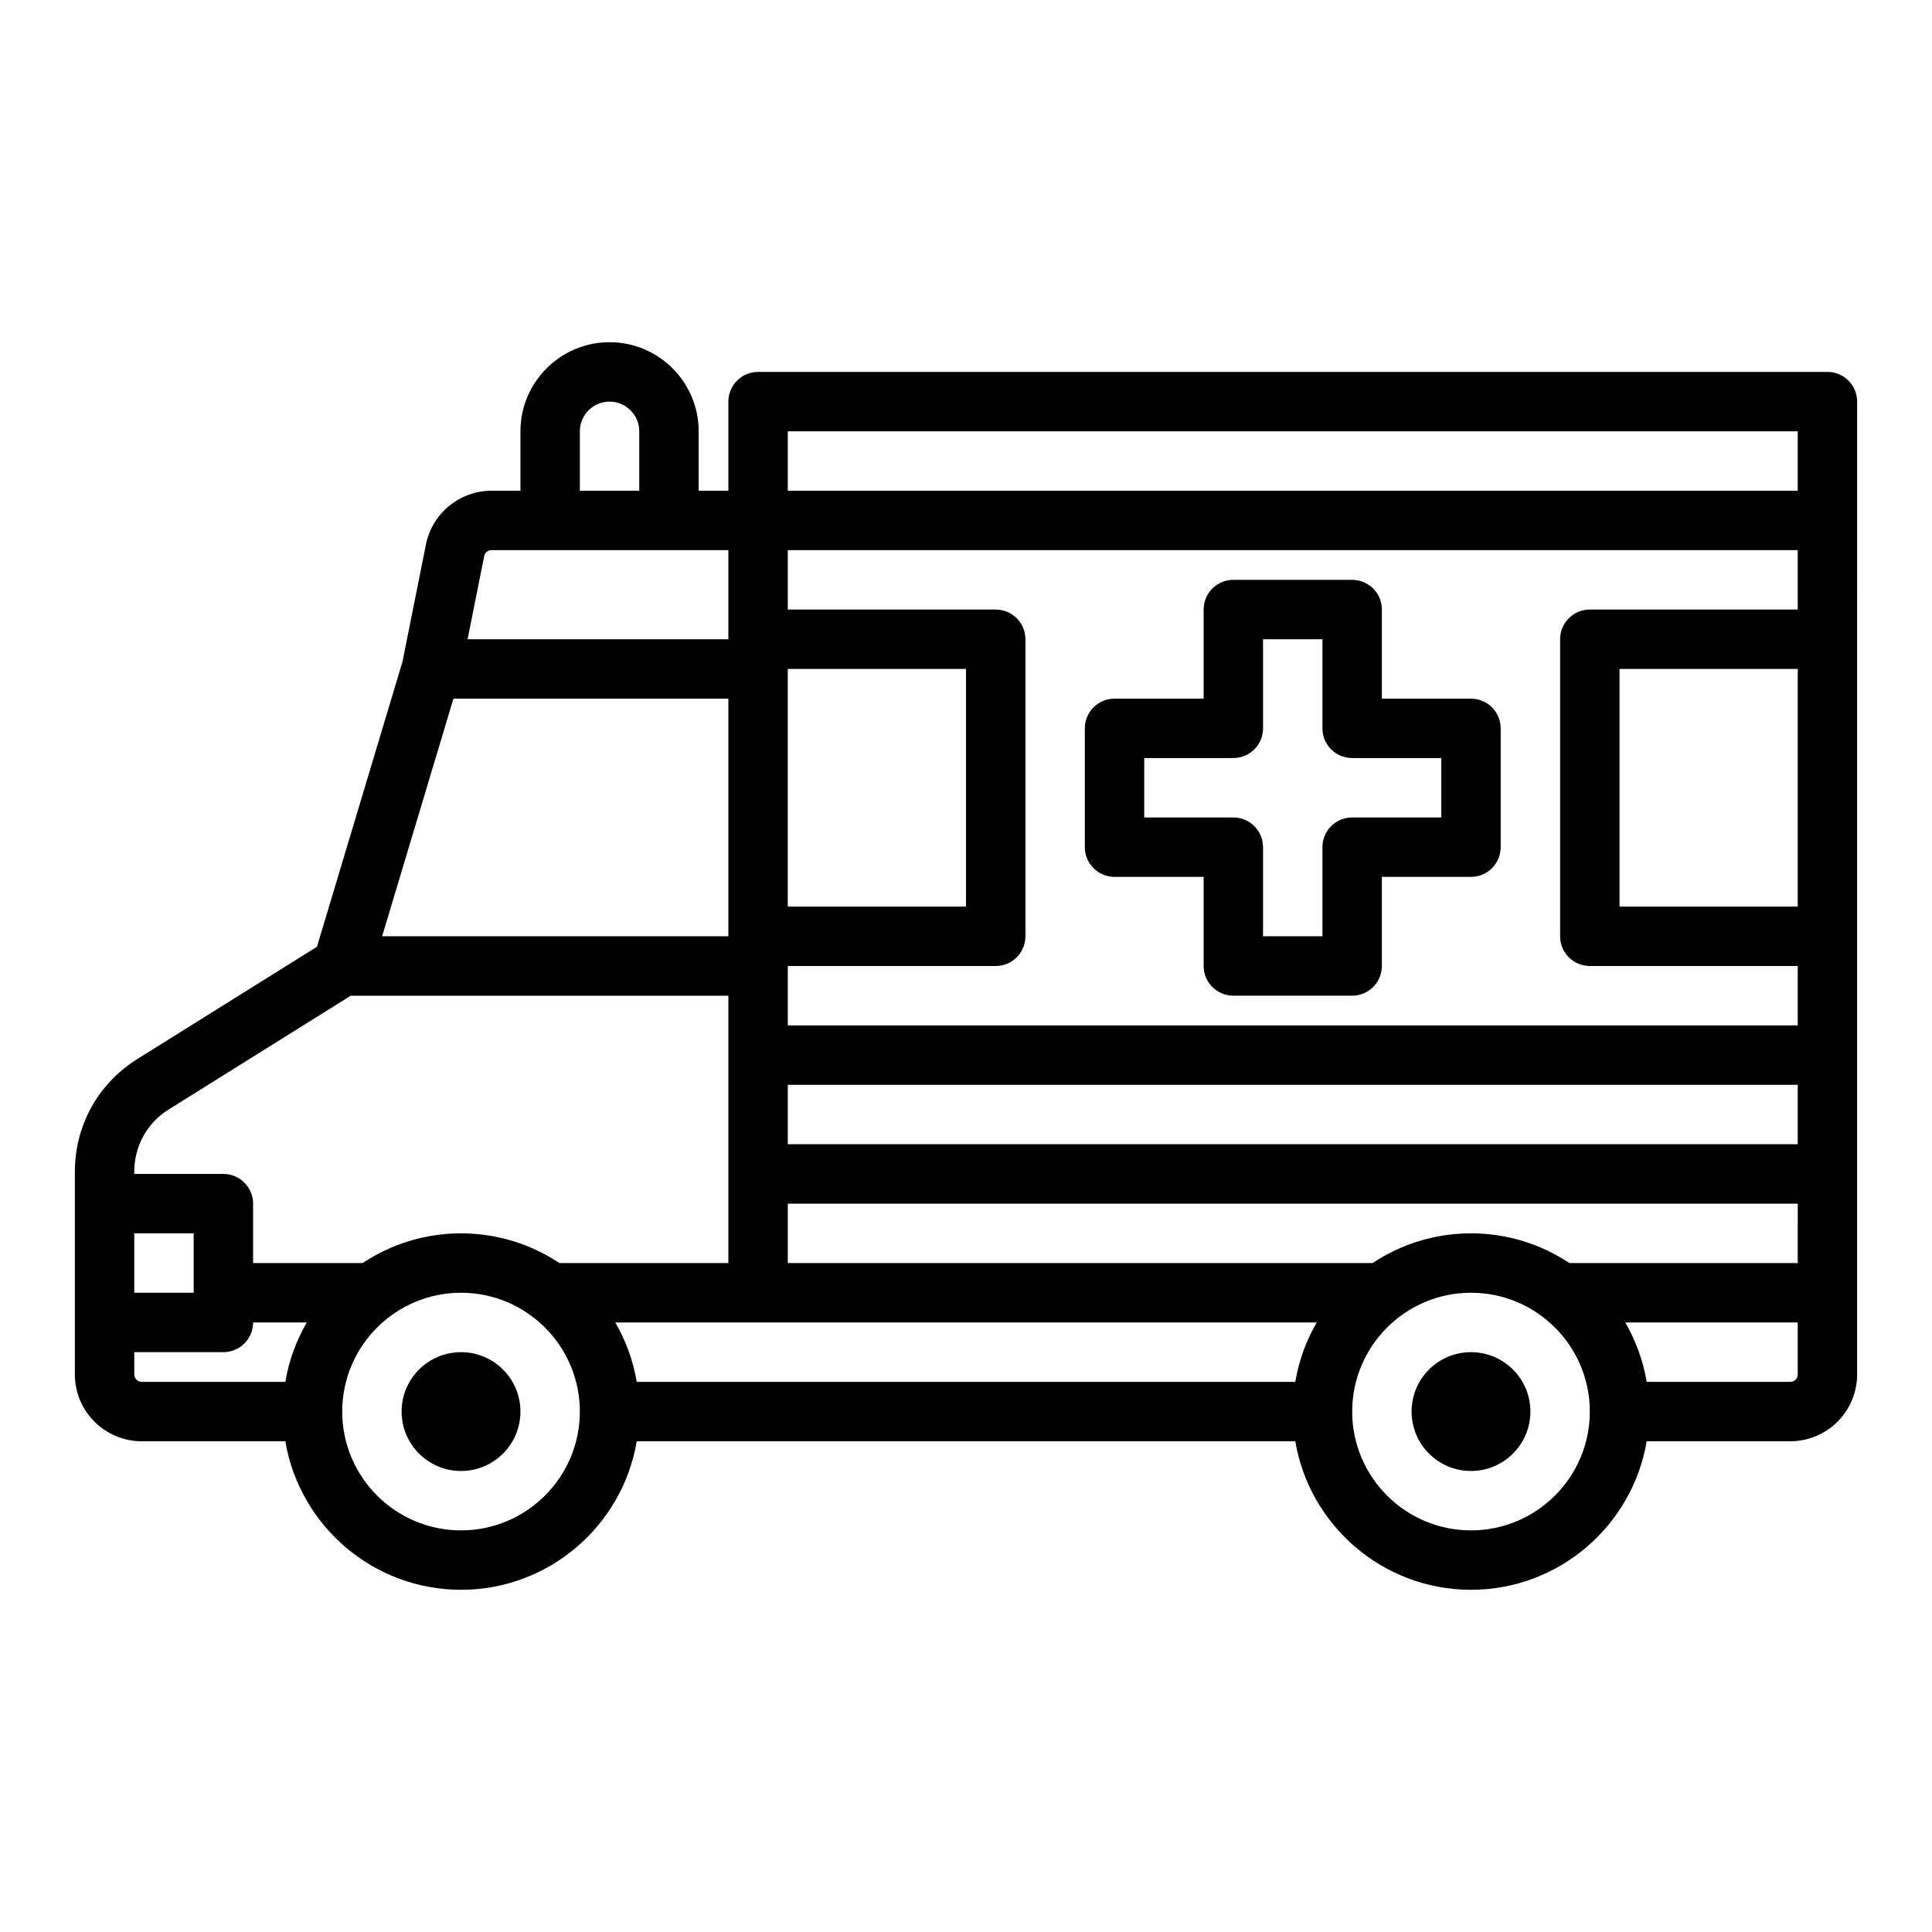
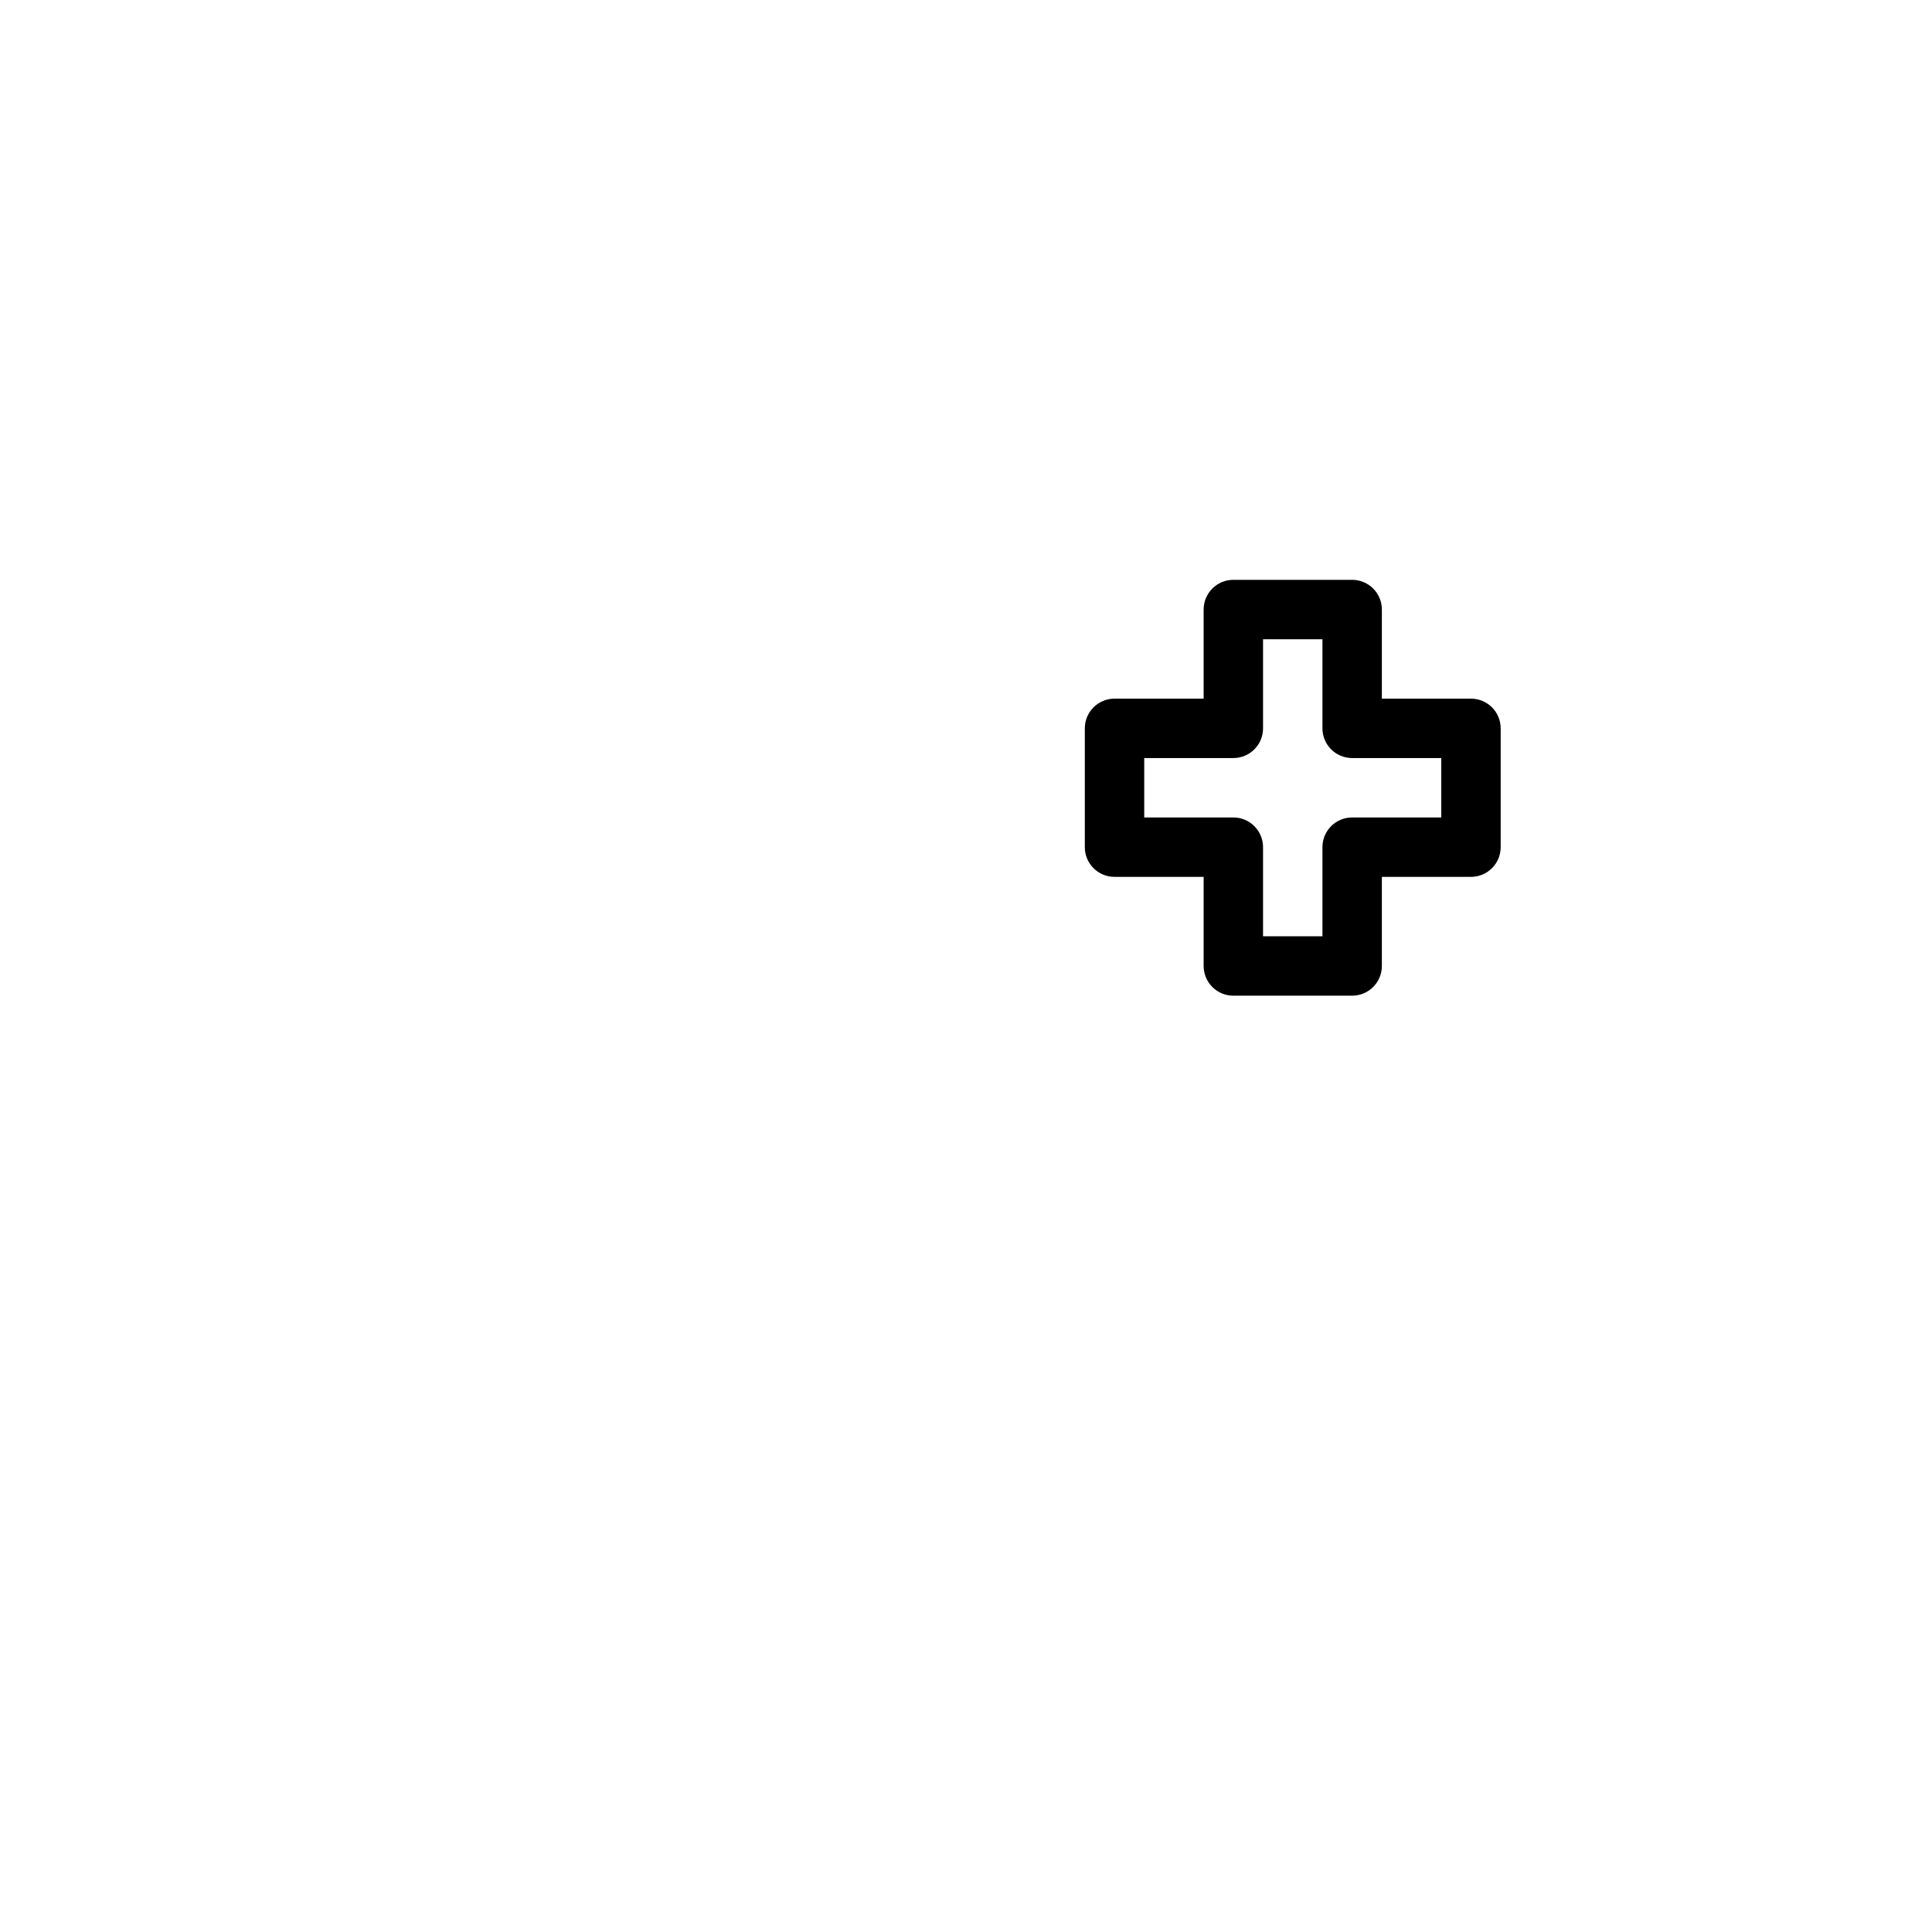
<svg xmlns="http://www.w3.org/2000/svg" fill="#000000" width="800px" height="800px" version="1.1" viewBox="144 144 512 512">
  <g>
-     <path d="m628.29 242.56h-283.39c-4.348 0-7.871 3.523-7.871 7.871v23.617h-7.871v-15.742c0-13.023-10.594-23.617-23.617-23.617-13.02 0-23.617 10.594-23.617 23.617v15.742h-7.676c-8.414 0-15.719 5.988-17.367 14.238l-6.219 31.082-22.66 75.527-47.66 29.789c-10.328 6.465-16.5 17.594-16.5 29.781v53.773c0 9.766 7.945 17.711 17.711 17.711h38.059c3.766 22.309 23.207 39.363 46.57 39.363 23.359 0 42.805-17.051 46.562-39.359h174.52c3.762 22.309 23.203 39.359 46.562 39.359 23.363 0 42.805-17.051 46.562-39.359l38.059-0.004c9.766 0 17.711-7.945 17.711-17.711l0.004-257.81c0-4.348-3.527-7.871-7.871-7.871zm-275.52 78.719h47.23v62.977h-47.23zm-55.102-62.977c0-4.34 3.531-7.871 7.871-7.871s7.871 3.531 7.871 7.871v15.742h-15.742zm-25.352 33.07c0.184-0.918 0.996-1.582 1.93-1.582h62.781v23.617h-69.117zm-8.152 37.777h72.863v62.977h-91.758zm-84.578 141.7h15.742v15.742h-15.742zm40.027 39.359h-38.059c-1.086 0-1.969-0.883-1.969-1.969v-5.902h23.617c4.348 0 7.871-3.523 7.871-7.871h14.227c-2.773 4.781-4.734 10.094-5.688 15.742zm46.566 39.359c-17.363 0-31.488-14.125-31.488-31.488s14.125-31.488 31.488-31.488 31.488 14.125 31.488 31.488-14.129 31.488-31.488 31.488zm26.066-70.848c-7.477-4.969-16.438-7.871-26.07-7.871-9.629 0-18.594 2.902-26.07 7.871h-29.031v-15.742c0-4.348-3.523-7.871-7.871-7.871l-23.617-0.004v-0.641c0-6.723 3.402-12.863 9.102-16.43l48.262-30.16h100.08v70.848zm195.02 31.488h-174.52c-0.953-5.648-2.91-10.961-5.688-15.742h185.89c-2.773 4.781-4.734 10.094-5.688 15.742zm46.566 39.359c-17.363 0-31.488-14.125-31.488-31.488s14.125-31.488 31.488-31.488 31.488 14.125 31.488 31.488-14.125 31.488-31.488 31.488zm86.59-41.328c0 1.086-0.883 1.969-1.969 1.969h-38.059c-0.953-5.648-2.91-10.961-5.688-15.742l45.715-0.004zm0-29.52h-60.523c-7.477-4.969-16.438-7.871-26.07-7.871-9.629 0-18.594 2.902-26.07 7.871h-154.98v-15.742h267.65zm0-31.488h-267.65v-15.742h267.65zm0-62.977h-47.23v-62.977h47.23zm0-78.719h-55.105c-4.348 0-7.871 3.523-7.871 7.871v78.719c0 4.348 3.523 7.871 7.871 7.871h55.105v15.742l-267.65 0.004v-15.742h55.105c4.348 0 7.871-3.523 7.871-7.871v-78.719c0-4.348-3.523-7.871-7.871-7.871h-55.105v-15.742h267.65zm0-31.488h-267.65v-15.742h267.65z" />
    <path d="m439.36 376.38h23.617v23.617c0 4.348 3.523 7.871 7.871 7.871h31.488c4.348 0 7.871-3.523 7.871-7.871v-23.617h23.617c4.348 0 7.871-3.523 7.871-7.871v-31.488c0-4.348-3.523-7.871-7.871-7.871h-23.617v-23.617c0-4.348-3.523-7.871-7.871-7.871h-31.488c-4.348 0-7.871 3.523-7.871 7.871v23.617h-23.617c-4.348 0-7.871 3.523-7.871 7.871v31.488c0 4.348 3.523 7.871 7.871 7.871zm7.871-31.488h23.617c4.348 0 7.871-3.523 7.871-7.871v-23.617h15.742v23.617c0 4.348 3.523 7.871 7.871 7.871h23.617v15.742h-23.617c-4.348 0-7.871 3.523-7.871 7.871v23.617h-15.742v-23.617c0-4.348-3.523-7.871-7.871-7.871h-23.617z" />
-     <path d="m281.92 518.08c0 8.695-7.047 15.746-15.742 15.746-8.695 0-15.746-7.051-15.746-15.746s7.051-15.742 15.746-15.742c8.695 0 15.742 7.047 15.742 15.742" />
-     <path d="m549.57 518.08c0 8.695-7.047 15.746-15.742 15.746-8.695 0-15.746-7.051-15.746-15.746s7.051-15.742 15.746-15.742c8.695 0 15.742 7.047 15.742 15.742" />
  </g>
</svg>